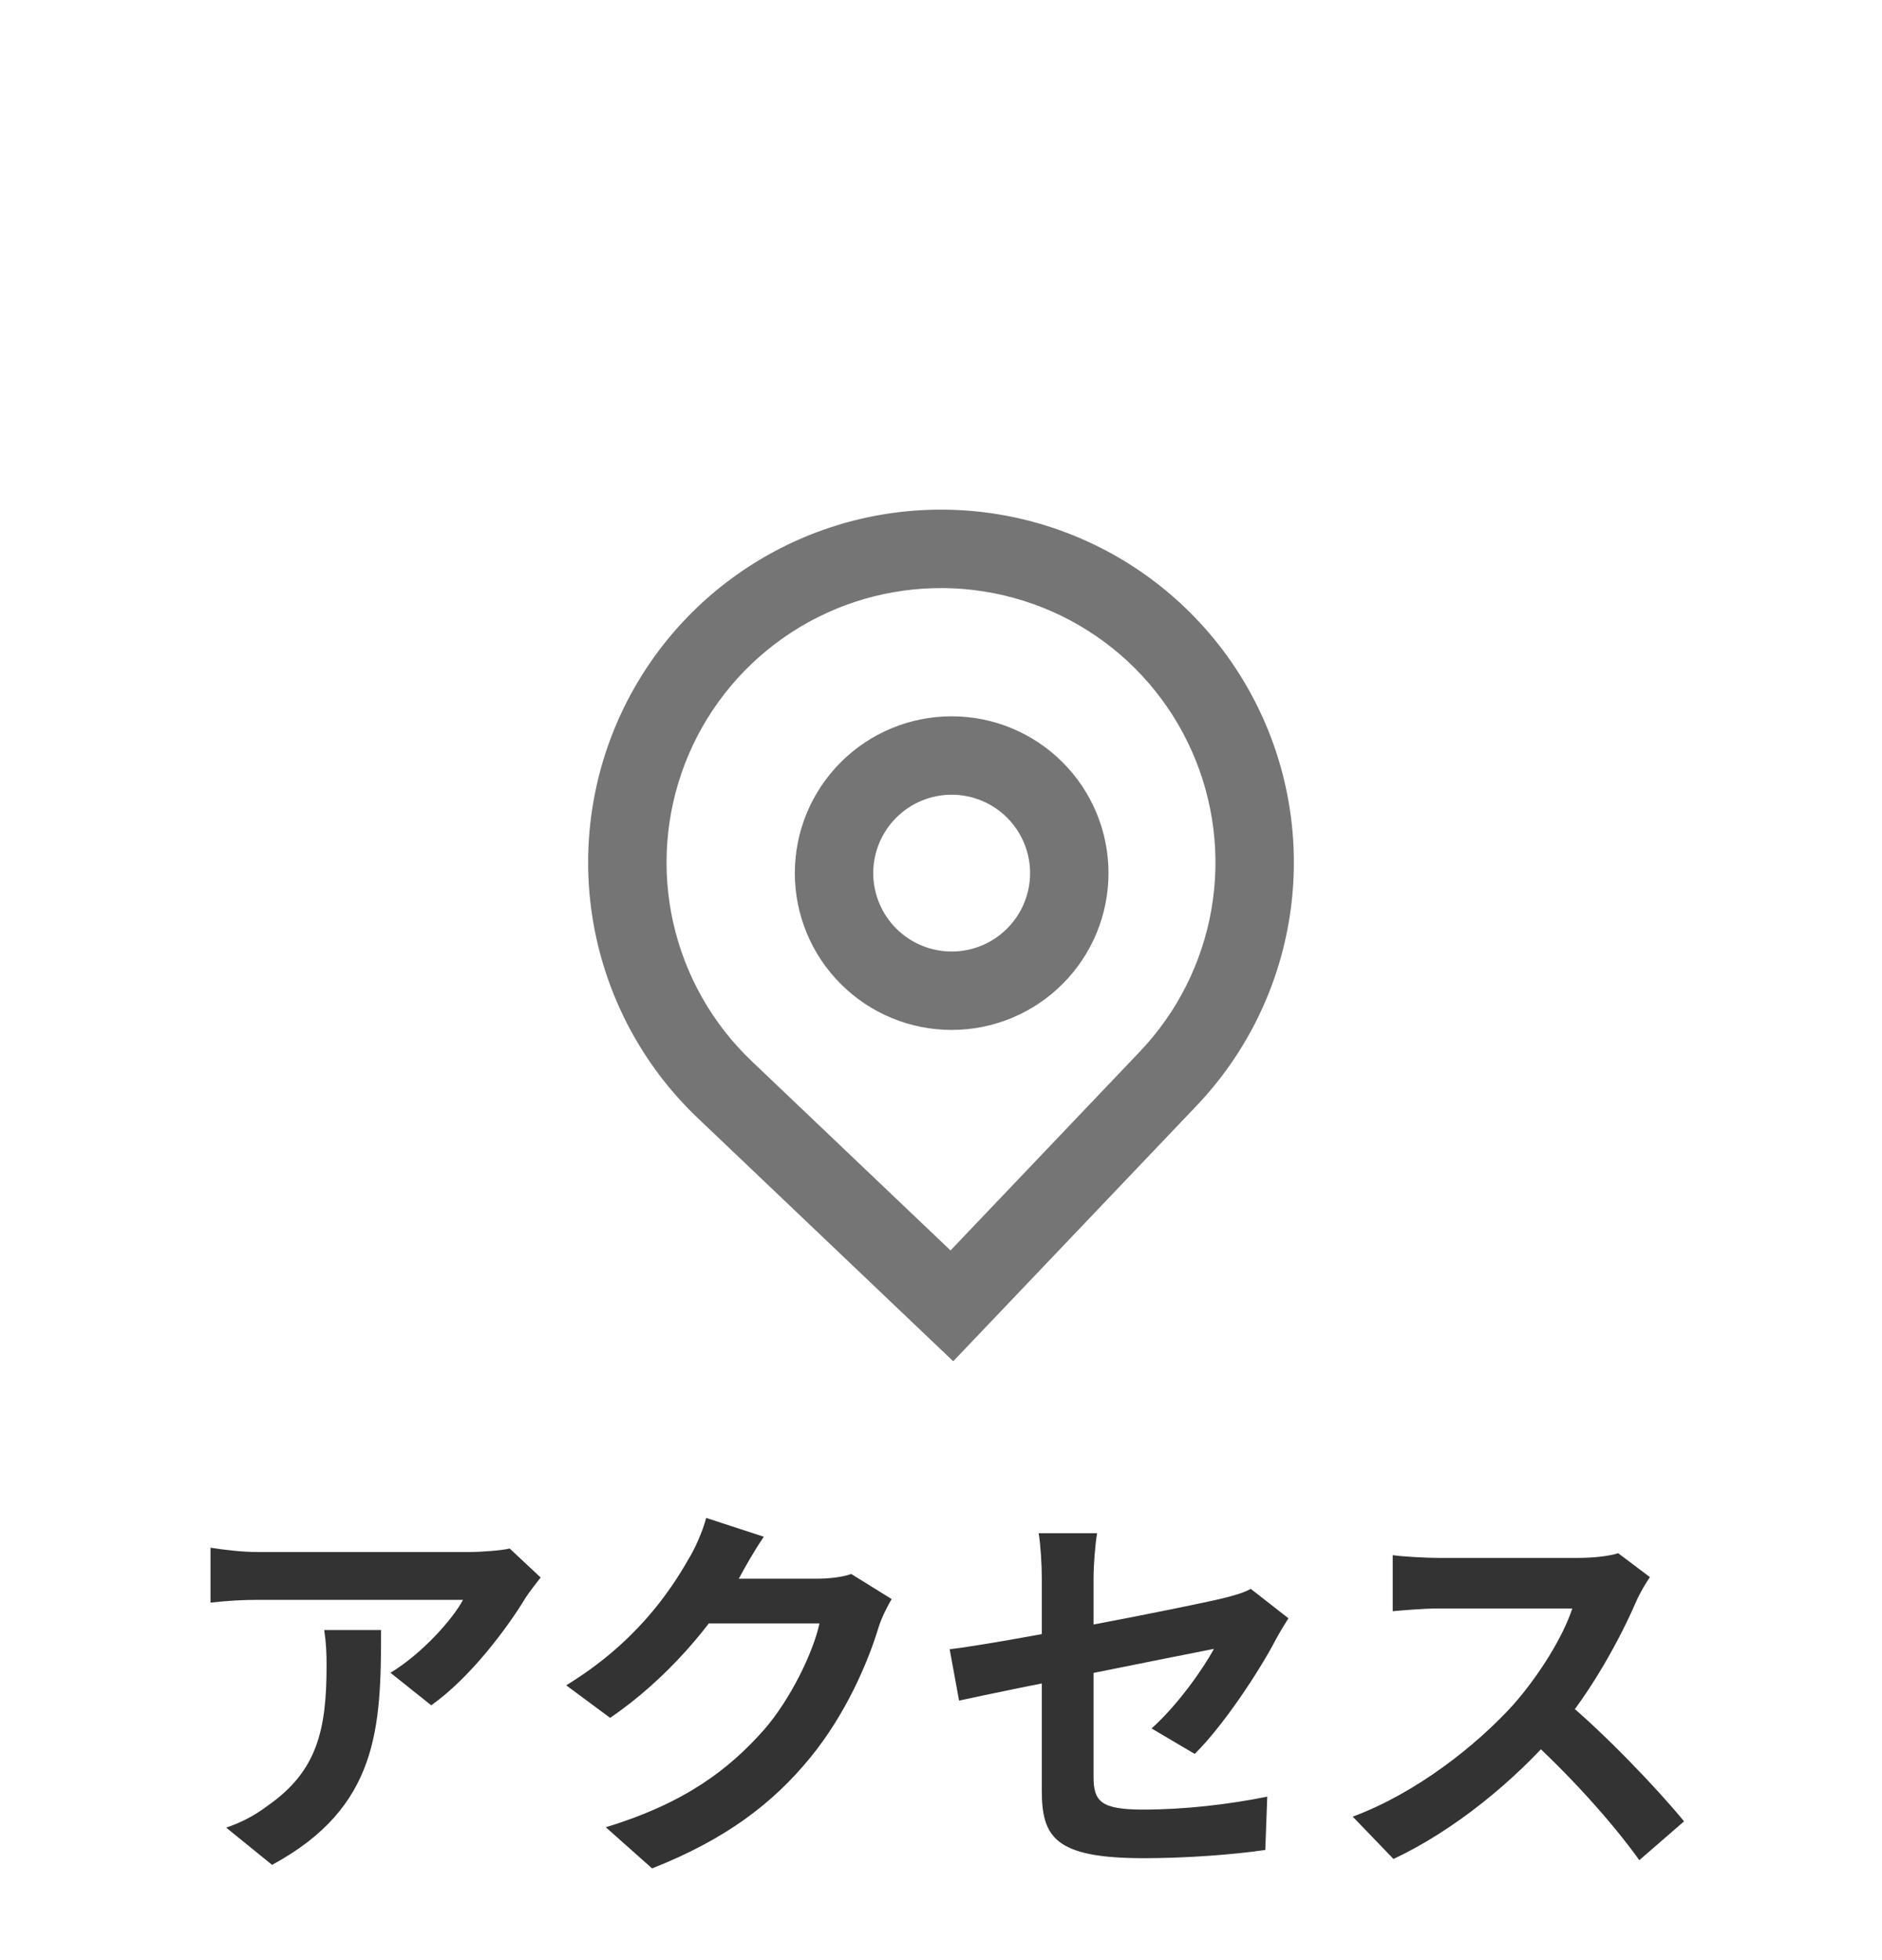
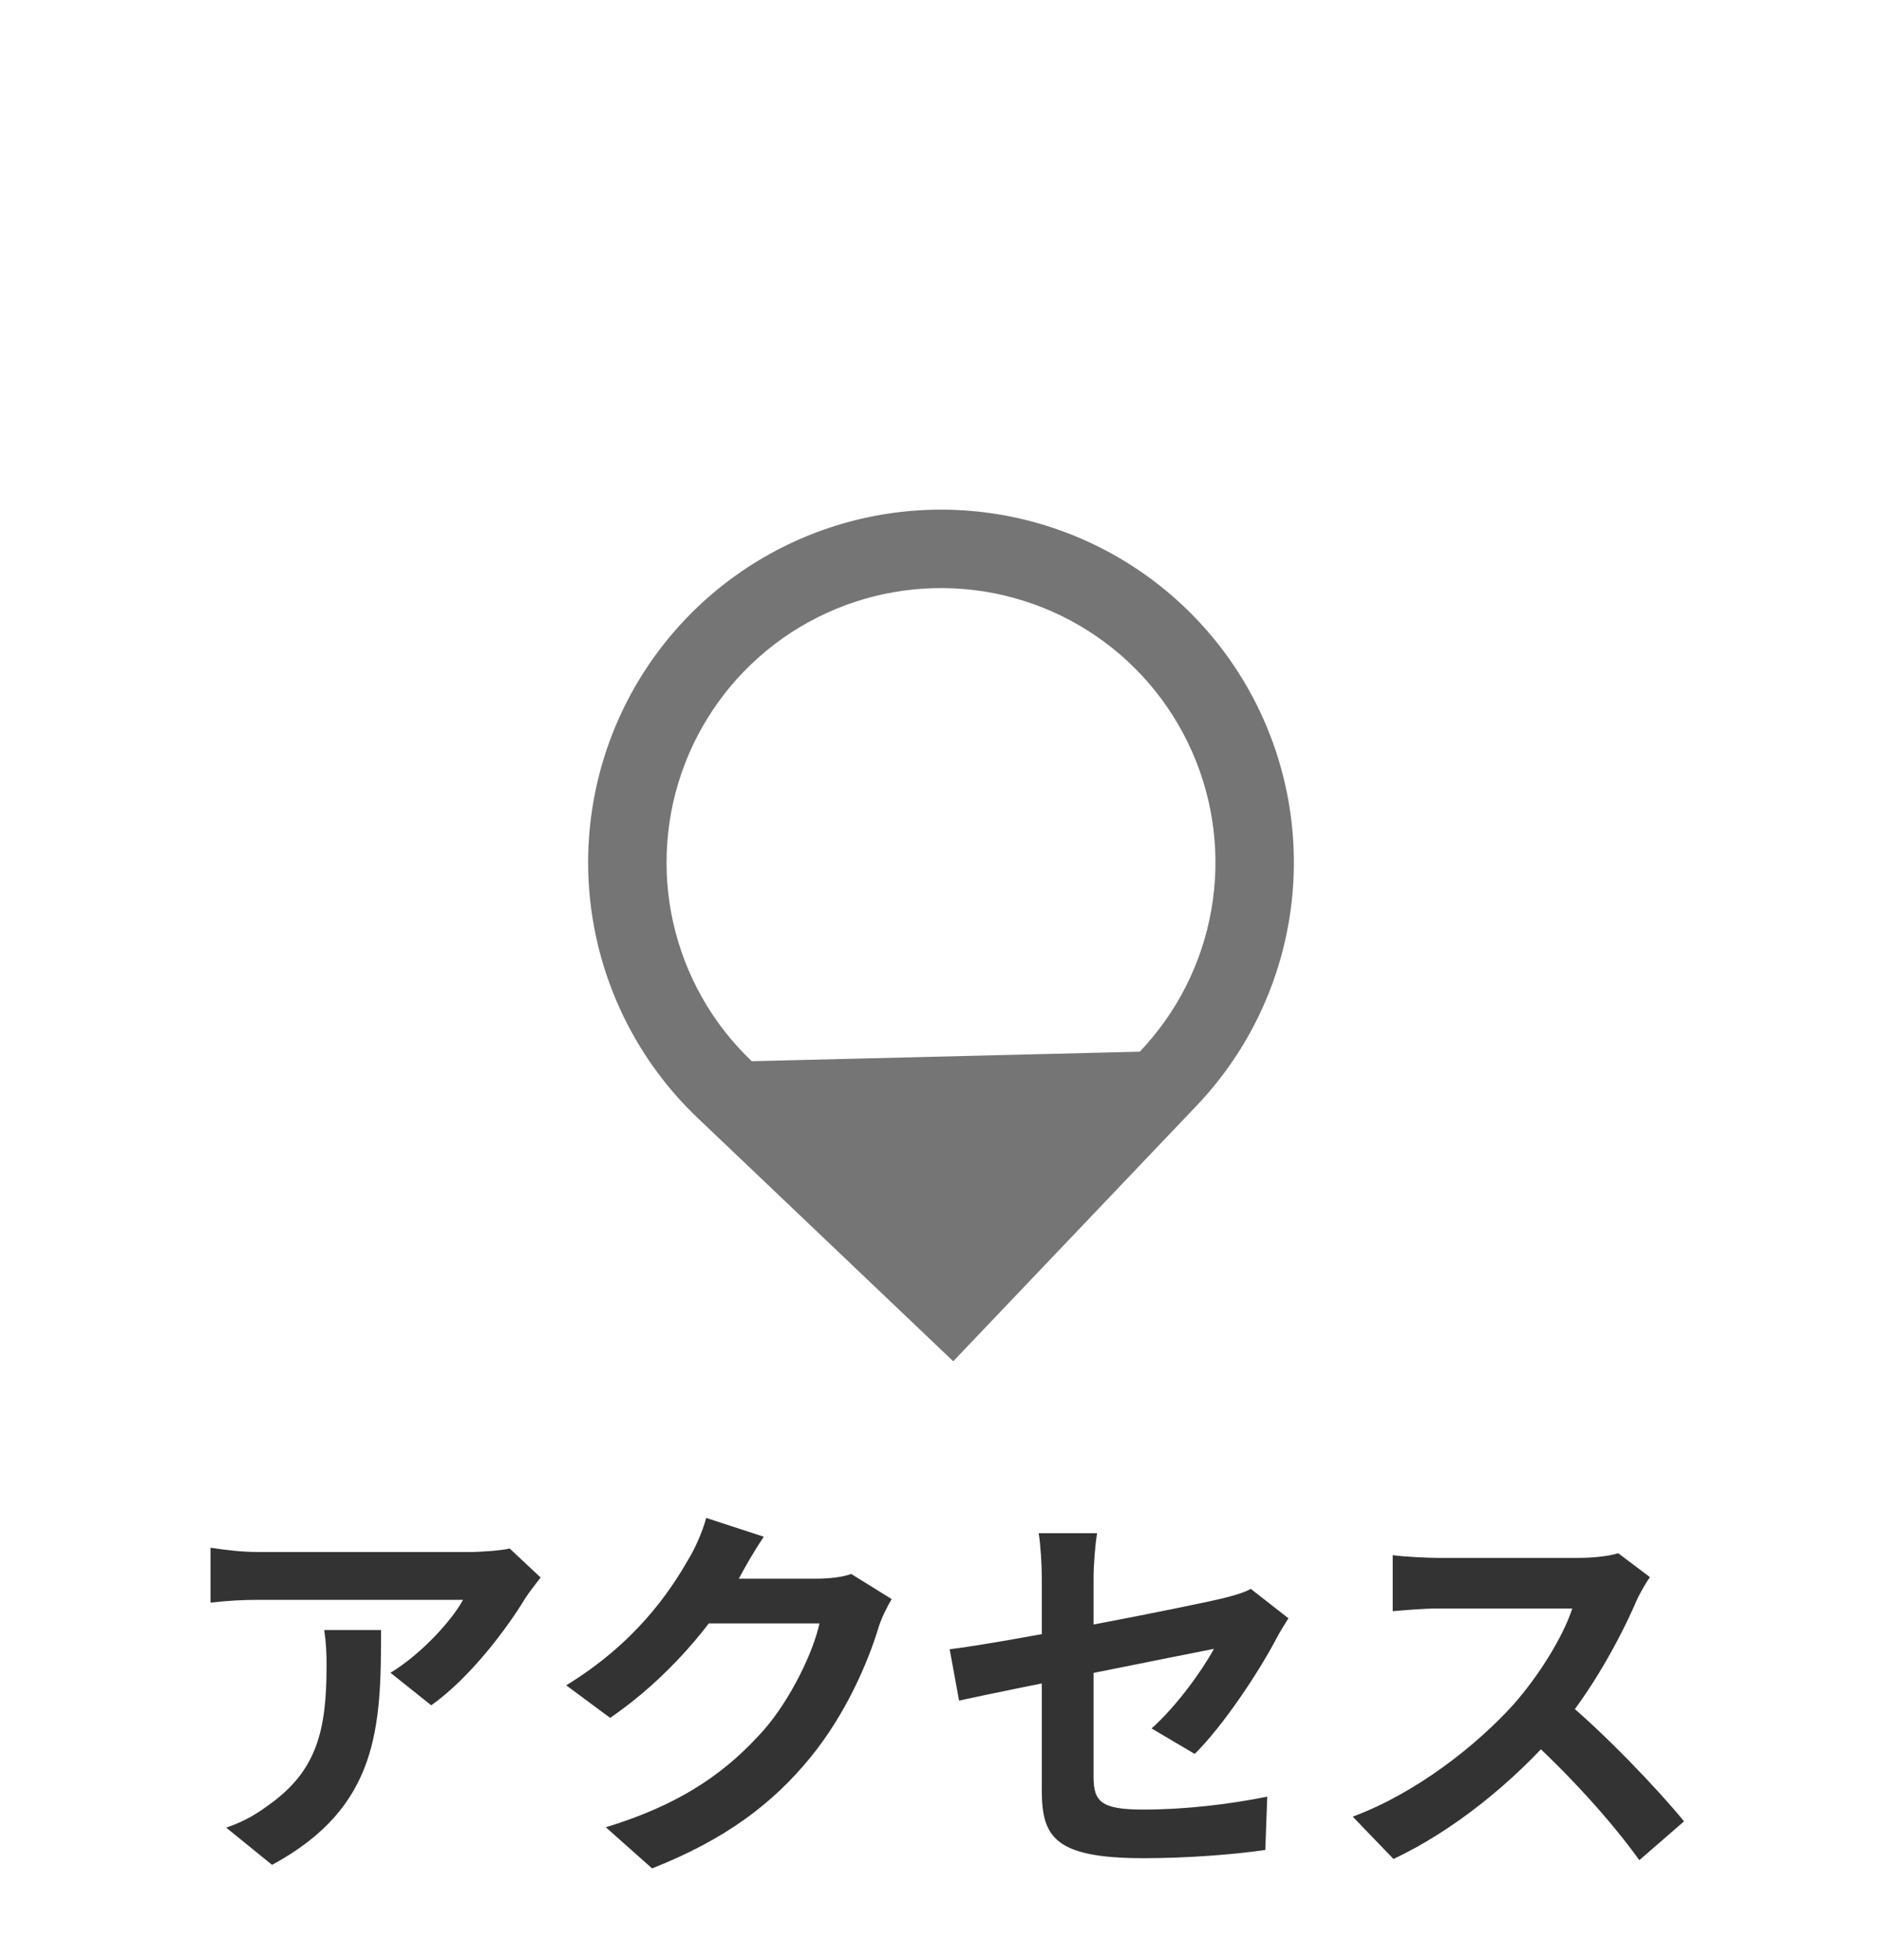
<svg xmlns="http://www.w3.org/2000/svg" width="48" height="50" viewBox="0 0 48 50" fill="none">
-   <path fill-rule="evenodd" clip-rule="evenodd" d="M28.272 22.272C28.272 23.333 27.851 24.35 27.1 25.1C26.35 25.851 25.333 26.272 24.272 26.272C23.211 26.272 22.194 25.851 21.444 25.1C20.693 24.35 20.272 23.333 20.272 22.272C20.272 21.211 20.693 20.194 21.444 19.444C22.194 18.693 23.211 18.272 24.272 18.272C25.333 18.272 26.35 18.693 27.1 19.444C27.851 20.194 28.272 21.211 28.272 22.272ZM26.272 22.272C26.272 22.802 26.061 23.311 25.686 23.686C25.311 24.061 24.802 24.272 24.272 24.272C23.741 24.272 23.233 24.061 22.858 23.686C22.483 23.311 22.272 22.802 22.272 22.272C22.272 21.742 22.483 21.233 22.858 20.858C23.233 20.483 23.741 20.272 24.272 20.272C24.802 20.272 25.311 20.483 25.686 20.858C26.061 21.233 26.272 21.742 26.272 22.272Z" fill="#757575" />
-   <path fill-rule="evenodd" clip-rule="evenodd" d="M17.794 28.518C16.505 27.291 15.609 25.708 15.219 23.972C14.829 22.235 14.963 20.421 15.603 18.761C16.244 17.1 17.363 15.666 18.818 14.642C20.273 13.617 22 13.046 23.779 13.003C25.559 12.959 27.311 13.444 28.815 14.396C30.319 15.349 31.507 16.726 32.228 18.353C32.949 19.98 33.172 21.785 32.867 23.539C32.563 25.293 31.745 26.917 30.518 28.206L24.312 34.724L17.794 28.518ZM29.07 26.827L24.243 31.897L19.173 27.07C18.17 26.115 17.473 24.885 17.17 23.534C16.867 22.183 16.971 20.773 17.469 19.481C17.967 18.189 18.837 17.075 19.969 16.277C21.101 15.48 22.444 15.037 23.828 15.003C25.212 14.969 26.575 15.346 27.745 16.086C28.915 16.827 29.838 17.898 30.399 19.164C30.96 20.429 31.134 21.833 30.897 23.197C30.66 24.561 30.025 25.824 29.07 26.827Z" fill="#757575" />
+   <path fill-rule="evenodd" clip-rule="evenodd" d="M17.794 28.518C16.505 27.291 15.609 25.708 15.219 23.972C14.829 22.235 14.963 20.421 15.603 18.761C16.244 17.1 17.363 15.666 18.818 14.642C20.273 13.617 22 13.046 23.779 13.003C25.559 12.959 27.311 13.444 28.815 14.396C30.319 15.349 31.507 16.726 32.228 18.353C32.949 19.98 33.172 21.785 32.867 23.539C32.563 25.293 31.745 26.917 30.518 28.206L24.312 34.724L17.794 28.518ZM29.07 26.827L19.173 27.07C18.17 26.115 17.473 24.885 17.17 23.534C16.867 22.183 16.971 20.773 17.469 19.481C17.967 18.189 18.837 17.075 19.969 16.277C21.101 15.48 22.444 15.037 23.828 15.003C25.212 14.969 26.575 15.346 27.745 16.086C28.915 16.827 29.838 17.898 30.399 19.164C30.96 20.429 31.134 21.833 30.897 23.197C30.66 24.561 30.025 25.824 29.07 26.827Z" fill="#757575" />
  <path d="M13.789 40.24C13.689 40.37 13.499 40.61 13.409 40.75C12.939 41.53 11.989 42.8 10.999 43.5L9.959 42.67C10.769 42.18 11.549 41.3 11.809 40.81C11.199 40.81 7.219 40.81 6.589 40.81C6.179 40.81 5.839 40.83 5.369 40.88V39.48C5.759 39.54 6.179 39.59 6.589 39.59C7.219 39.59 11.459 39.59 11.979 39.59C12.259 39.59 12.809 39.55 12.999 39.5L13.789 40.24ZM9.719 41.58C9.719 44.06 9.659 46.1 6.939 47.57L5.769 46.62C6.099 46.51 6.459 46.34 6.829 46.06C8.089 45.18 8.329 44.13 8.329 42.49C8.329 42.17 8.319 41.91 8.269 41.58H9.719ZM22.741 40.79C22.631 40.98 22.491 41.25 22.411 41.5C22.141 42.4 21.571 43.73 20.661 44.84C19.711 46 18.511 46.92 16.631 47.66L15.451 46.61C17.491 45.99 18.601 45.12 19.481 44.13C20.161 43.35 20.741 42.15 20.901 41.41H17.531L17.991 40.27C18.431 40.27 20.531 40.27 20.841 40.27C21.151 40.27 21.491 40.23 21.711 40.15L22.741 40.79ZM19.481 39.2C19.241 39.55 18.981 40.01 18.871 40.22C18.191 41.43 17.001 42.84 15.561 43.82L14.441 42.99C16.191 41.92 17.071 40.63 17.561 39.77C17.711 39.53 17.921 39.07 18.011 38.72L19.481 39.2ZM26.571 45.67C26.571 44.85 26.571 41.47 26.571 40.26C26.571 39.92 26.541 39.41 26.491 39.11H27.981C27.931 39.41 27.891 39.92 27.891 40.26C27.891 41.46 27.891 44.21 27.891 45.32C27.891 45.95 28.071 46.16 29.161 46.16C30.211 46.16 31.331 46.03 32.321 45.83L32.271 47.19C31.451 47.31 30.251 47.4 29.171 47.4C26.901 47.4 26.571 46.86 26.571 45.67ZM32.861 41.28C32.771 41.42 32.631 41.65 32.541 41.82C32.101 42.66 31.191 44.03 30.471 44.74L29.371 44.09C30.031 43.5 30.681 42.58 30.961 42.06C30.351 42.18 25.731 43.1 24.461 43.38L24.221 42.07C25.581 41.91 30.281 40.99 31.191 40.77C31.471 40.7 31.721 40.63 31.901 40.53L32.861 41.28ZM42.081 40.23C42.001 40.34 41.821 40.64 41.731 40.85C41.321 41.8 40.581 43.16 39.721 44.16C38.601 45.45 37.091 46.69 35.541 47.42L34.501 46.34C36.121 45.74 37.661 44.52 38.601 43.48C39.261 42.73 39.871 41.74 40.101 41.03C39.681 41.03 37.131 41.03 36.701 41.03C36.291 41.03 35.741 41.08 35.521 41.1V39.67C35.791 39.71 36.411 39.74 36.701 39.74C37.231 39.74 39.791 39.74 40.231 39.74C40.671 39.74 41.061 39.69 41.271 39.62L42.081 40.23ZM39.851 43.33C40.881 44.17 42.301 45.66 42.951 46.46L41.811 47.45C41.071 46.42 39.981 45.23 38.911 44.26L39.851 43.33Z" fill="#333333" />
</svg>